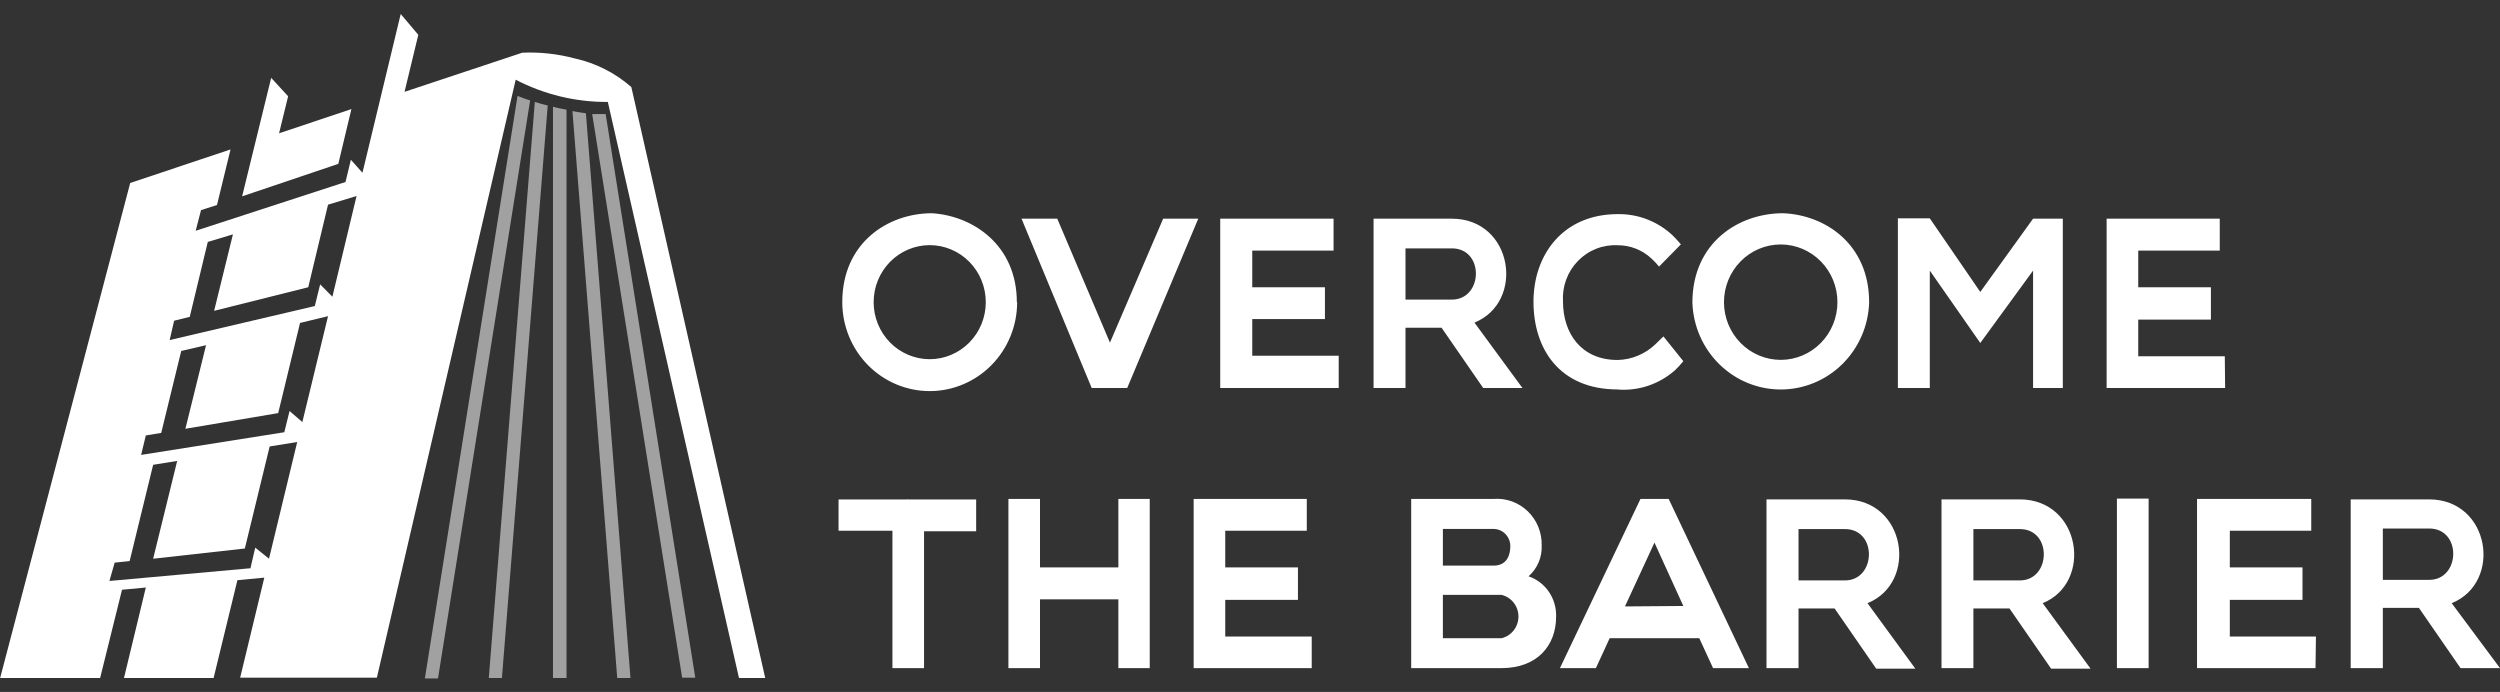
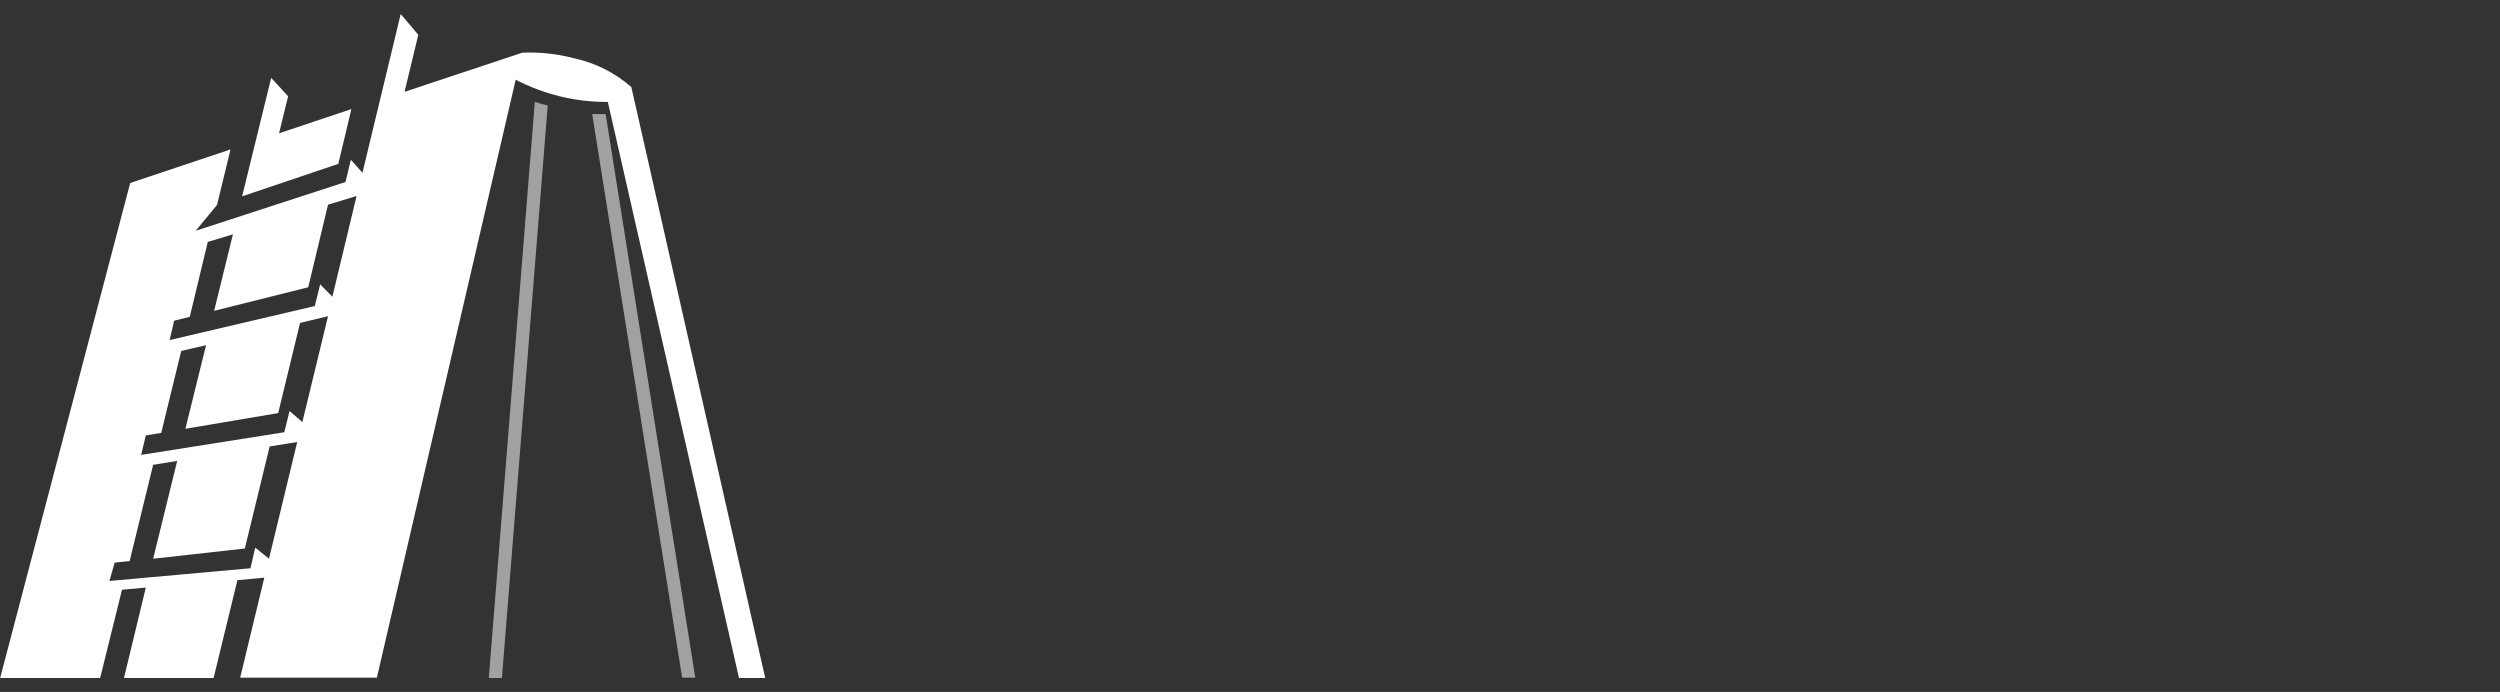
<svg xmlns="http://www.w3.org/2000/svg" width="112" height="31" viewBox="0 0 112 31" fill="none">
  <rect x="0" y="0" width="112" height="31" fill="#333333" stroke="none" />
-   <path fill-rule="evenodd" clip-rule="evenodd" d="M88.717 15.365L91.082 12.123V17.382H92.414V9.797H91.082L88.717 13.079L86.455 9.782H85.025V17.382H86.455V12.123L88.717 15.365ZM94.838 22.337H96.258V29.932H94.838V22.337ZM106.751 23.677H108.827C110.296 23.677 110.232 25.978 108.827 25.978H106.751V23.677ZM106.751 27.233H108.367L110.232 29.932H112L109.836 27.023C112.123 26.097 111.564 22.372 108.822 22.372H105.311V29.932H106.751V27.233ZM103.754 28.518H99.896V26.874H103.152V25.42H99.896V23.776H103.544V22.352H98.427V29.932H103.735L103.754 28.518ZM88.408 23.702H90.485C91.954 23.702 91.89 26.003 90.485 26.003H88.408V23.702ZM88.408 27.258H90.024L91.89 29.957H93.658L91.513 27.023C93.785 26.097 93.222 22.372 90.485 22.372H86.979V29.932H88.408V27.258ZM80.574 23.702H82.65C84.119 23.702 84.055 26.003 82.65 26.003H80.574V23.702ZM80.574 27.258H82.19L84.055 29.957H85.808L83.664 27.023C85.95 26.097 85.387 22.372 82.65 22.372H79.139V29.932H80.574V27.258ZM37.567 22.377H40.647V22.347L40.672 22.377H43.732V23.801H41.397V29.932H39.981V23.776H37.567V22.377ZM58.765 28.518H54.891V26.874H58.148V25.42H54.891V23.776H58.544V22.352H53.476V29.932H58.765V28.518ZM99.671 15.962H95.793V14.319H99.049V12.87H95.793V11.226H99.445V9.797H94.377V17.382H99.685L99.671 15.962ZM46.592 29.932V26.849H50.103V29.932H51.508V22.352H50.103V25.42H46.592V22.352H45.177V29.932H46.592ZM64.641 26.65H67.265C67.481 26.7 67.675 26.824 67.813 27C67.951 27.177 68.027 27.395 68.027 27.621C68.027 27.847 67.951 28.066 67.813 28.242C67.675 28.419 67.481 28.542 67.265 28.592H64.641V26.65ZM67.265 29.932C68.881 29.932 69.713 28.906 69.713 27.636C69.728 27.238 69.616 26.846 69.394 26.518C69.171 26.191 68.851 25.945 68.479 25.818C68.674 25.648 68.828 25.435 68.93 25.195C69.032 24.955 69.079 24.695 69.067 24.434C69.074 24.149 69.022 23.865 68.915 23.602C68.807 23.338 68.646 23.101 68.443 22.904C68.239 22.708 67.997 22.558 67.733 22.462C67.468 22.367 67.187 22.33 66.908 22.352H63.221V29.932H67.265ZM67.662 24.454C67.662 25.041 67.378 25.34 66.917 25.34H64.641V23.697H66.917C67.114 23.699 67.302 23.78 67.441 23.921C67.58 24.063 67.659 24.254 67.662 24.454V24.454ZM72.798 27.168L74.12 24.309L75.413 27.148L72.798 27.168ZM71.496 29.932L72.113 28.592H76.128L76.745 29.932H78.351L74.757 22.352H73.493L69.885 29.932H71.496ZM44.163 13.537C44.163 13.873 44.098 14.205 43.972 14.515C43.846 14.825 43.661 15.106 43.427 15.344C43.194 15.581 42.917 15.769 42.612 15.897C42.308 16.026 41.981 16.092 41.651 16.092C41.321 16.092 40.995 16.026 40.69 15.897C40.385 15.769 40.108 15.581 39.875 15.344C39.642 15.106 39.457 14.825 39.33 14.515C39.204 14.205 39.139 13.873 39.139 13.537C39.139 13.201 39.204 12.869 39.33 12.559C39.457 12.249 39.642 11.968 39.875 11.73C40.108 11.493 40.385 11.305 40.69 11.177C40.995 11.048 41.321 10.982 41.651 10.982C41.981 10.982 42.308 11.048 42.612 11.177C42.917 11.305 43.194 11.493 43.427 11.73C43.661 11.968 43.846 12.249 43.972 12.559C44.098 12.869 44.163 13.201 44.163 13.537ZM45.554 13.537C45.554 10.982 43.595 9.667 41.749 9.553C39.79 9.553 37.734 10.867 37.734 13.537C37.734 14.594 38.147 15.607 38.881 16.354C39.616 17.101 40.612 17.521 41.651 17.521C42.69 17.521 43.686 17.101 44.421 16.354C45.156 15.607 45.568 14.594 45.568 13.537H45.554ZM50.499 17.382L53.682 9.797H52.11L49.726 15.35L47.365 9.797H45.764L48.908 17.382H50.499ZM59.974 15.937H56.101V14.294H59.357V12.87H56.101V11.226H59.744V9.797H54.666V17.382H59.974V15.937ZM62.966 11.127H65.042C66.511 11.127 66.447 13.422 65.042 13.422H62.966V11.127ZM62.966 14.682H64.582L66.447 17.382H68.205L66.056 14.453C68.342 13.522 67.784 9.797 65.042 9.797H61.536V17.382H62.966V14.682ZM72.475 17.451C72.936 17.486 73.398 17.429 73.837 17.282C74.275 17.135 74.681 16.901 75.031 16.595C75.167 16.466 75.295 16.328 75.413 16.181L74.522 15.071L74.154 15.43C73.696 15.864 73.097 16.113 72.47 16.127C70.8 16.127 70.022 14.887 70.022 13.512C70.001 13.178 70.049 12.843 70.164 12.529C70.279 12.215 70.459 11.93 70.69 11.692C70.921 11.453 71.199 11.267 71.506 11.146C71.813 11.024 72.141 10.97 72.47 10.987C73.032 10.984 73.575 11.197 73.988 11.585C74.109 11.696 74.222 11.816 74.326 11.943L75.305 10.947C75.148 10.763 75.007 10.618 74.938 10.549C74.268 9.92 73.386 9.577 72.475 9.593C70.027 9.593 68.7 11.405 68.7 13.517C68.7 15.629 69.865 17.447 72.475 17.447V17.451ZM82.317 13.537C82.317 14.223 82.049 14.88 81.573 15.365C81.096 15.849 80.45 16.122 79.776 16.122C79.102 16.122 78.455 15.849 77.979 15.365C77.502 14.88 77.234 14.223 77.234 13.537C77.234 12.851 77.502 12.194 77.979 11.709C78.455 11.225 79.102 10.952 79.776 10.952C80.45 10.952 81.096 11.225 81.573 11.709C82.049 12.194 82.317 12.851 82.317 13.537V13.537ZM83.737 13.537C83.737 10.942 81.778 9.627 79.879 9.553C77.881 9.553 75.819 10.877 75.819 13.562C75.856 14.605 76.288 15.594 77.027 16.319C77.765 17.044 78.752 17.449 79.778 17.449C80.805 17.449 81.791 17.044 82.53 16.319C83.268 15.594 83.701 14.605 83.737 13.562V13.537Z" fill="white" />
-   <path fill-rule="evenodd" clip-rule="evenodd" d="M5.833 8.198L0.006 30.375H5.554L6.533 26.321L5.466 26.421L4.486 30.375H9.569L10.636 25.992L11.841 25.878L10.759 30.36H16.884L23.103 3.571C24.38 4.235 25.796 4.577 27.231 4.567L33.107 30.375H34.282L28.284 3.9C27.559 3.266 26.691 2.826 25.757 2.62C24.988 2.414 24.192 2.326 23.397 2.361L18.123 4.114L18.74 1.559L17.952 0.628L16.238 7.74L15.719 7.157L15.479 8.153L8.766 10.339L9.006 9.413L9.721 9.184L10.328 6.694L5.833 8.198ZM11.219 25.465L11.434 24.533L12.051 25.031L13.315 19.802L12.081 20.001L10.969 24.573L6.861 25.031L7.938 20.649L6.861 20.823L5.808 25.136L5.137 25.206L4.902 26.027C7.008 25.843 9.099 25.644 11.19 25.46L11.219 25.465ZM6.322 20.38L6.533 19.508L7.223 19.394L8.119 15.723L9.231 15.464L8.306 19.209L12.463 18.507L13.442 14.468L14.696 14.164L13.545 18.91L12.972 18.413L12.737 19.364L6.322 20.38ZM7.6 15.235L7.801 14.368L8.501 14.194L9.309 10.838L10.435 10.499L9.593 13.925L13.809 12.869L14.696 9.169L15.974 8.781L14.891 13.293L14.343 12.74L14.103 13.711L7.6 15.235ZM10.847 8.796L12.149 3.487L12.908 4.313L12.502 5.972L15.743 4.886L15.156 7.341L10.847 8.796Z" fill="white" />
-   <path opacity="0.54" fill-rule="evenodd" clip-rule="evenodd" d="M23.75 4.498L19.622 30.395H19.034L23.186 4.298C23.368 4.368 23.554 4.443 23.75 4.498V4.498Z" fill="white" />
+   <path fill-rule="evenodd" clip-rule="evenodd" d="M5.833 8.198L0.006 30.375H5.554L6.533 26.321L5.466 26.421L4.486 30.375H9.569L10.636 25.992L11.841 25.878L10.759 30.36H16.884L23.103 3.571C24.38 4.235 25.796 4.577 27.231 4.567L33.107 30.375H34.282L28.284 3.9C27.559 3.266 26.691 2.826 25.757 2.62C24.988 2.414 24.192 2.326 23.397 2.361L18.123 4.114L18.74 1.559L17.952 0.628L16.238 7.74L15.719 7.157L15.479 8.153L8.766 10.339L9.721 9.184L10.328 6.694L5.833 8.198ZM11.219 25.465L11.434 24.533L12.051 25.031L13.315 19.802L12.081 20.001L10.969 24.573L6.861 25.031L7.938 20.649L6.861 20.823L5.808 25.136L5.137 25.206L4.902 26.027C7.008 25.843 9.099 25.644 11.19 25.46L11.219 25.465ZM6.322 20.38L6.533 19.508L7.223 19.394L8.119 15.723L9.231 15.464L8.306 19.209L12.463 18.507L13.442 14.468L14.696 14.164L13.545 18.91L12.972 18.413L12.737 19.364L6.322 20.38ZM7.6 15.235L7.801 14.368L8.501 14.194L9.309 10.838L10.435 10.499L9.593 13.925L13.809 12.869L14.696 9.169L15.974 8.781L14.891 13.293L14.343 12.74L14.103 13.711L7.6 15.235ZM10.847 8.796L12.149 3.487L12.908 4.313L12.502 5.972L15.743 4.886L15.156 7.341L10.847 8.796Z" fill="white" />
  <path opacity="0.54" fill-rule="evenodd" clip-rule="evenodd" d="M24.538 4.727L22.486 30.375H21.898L23.96 4.567C24.156 4.627 24.352 4.682 24.538 4.727Z" fill="white" />
-   <path opacity="0.54" fill-rule="evenodd" clip-rule="evenodd" d="M25.38 4.911V30.375H24.773V4.781C24.968 4.841 25.164 4.871 25.365 4.911H25.38Z" fill="white" />
-   <path opacity="0.54" fill-rule="evenodd" clip-rule="evenodd" d="M26.247 5.055L28.245 30.375H27.652L25.645 4.976C25.855 5.02 26.051 5.045 26.247 5.075V5.055Z" fill="white" />
  <path opacity="0.54" fill-rule="evenodd" clip-rule="evenodd" d="M27.133 5.11L31.148 30.36H30.56L26.53 5.11H27.133Z" fill="white" />
</svg>